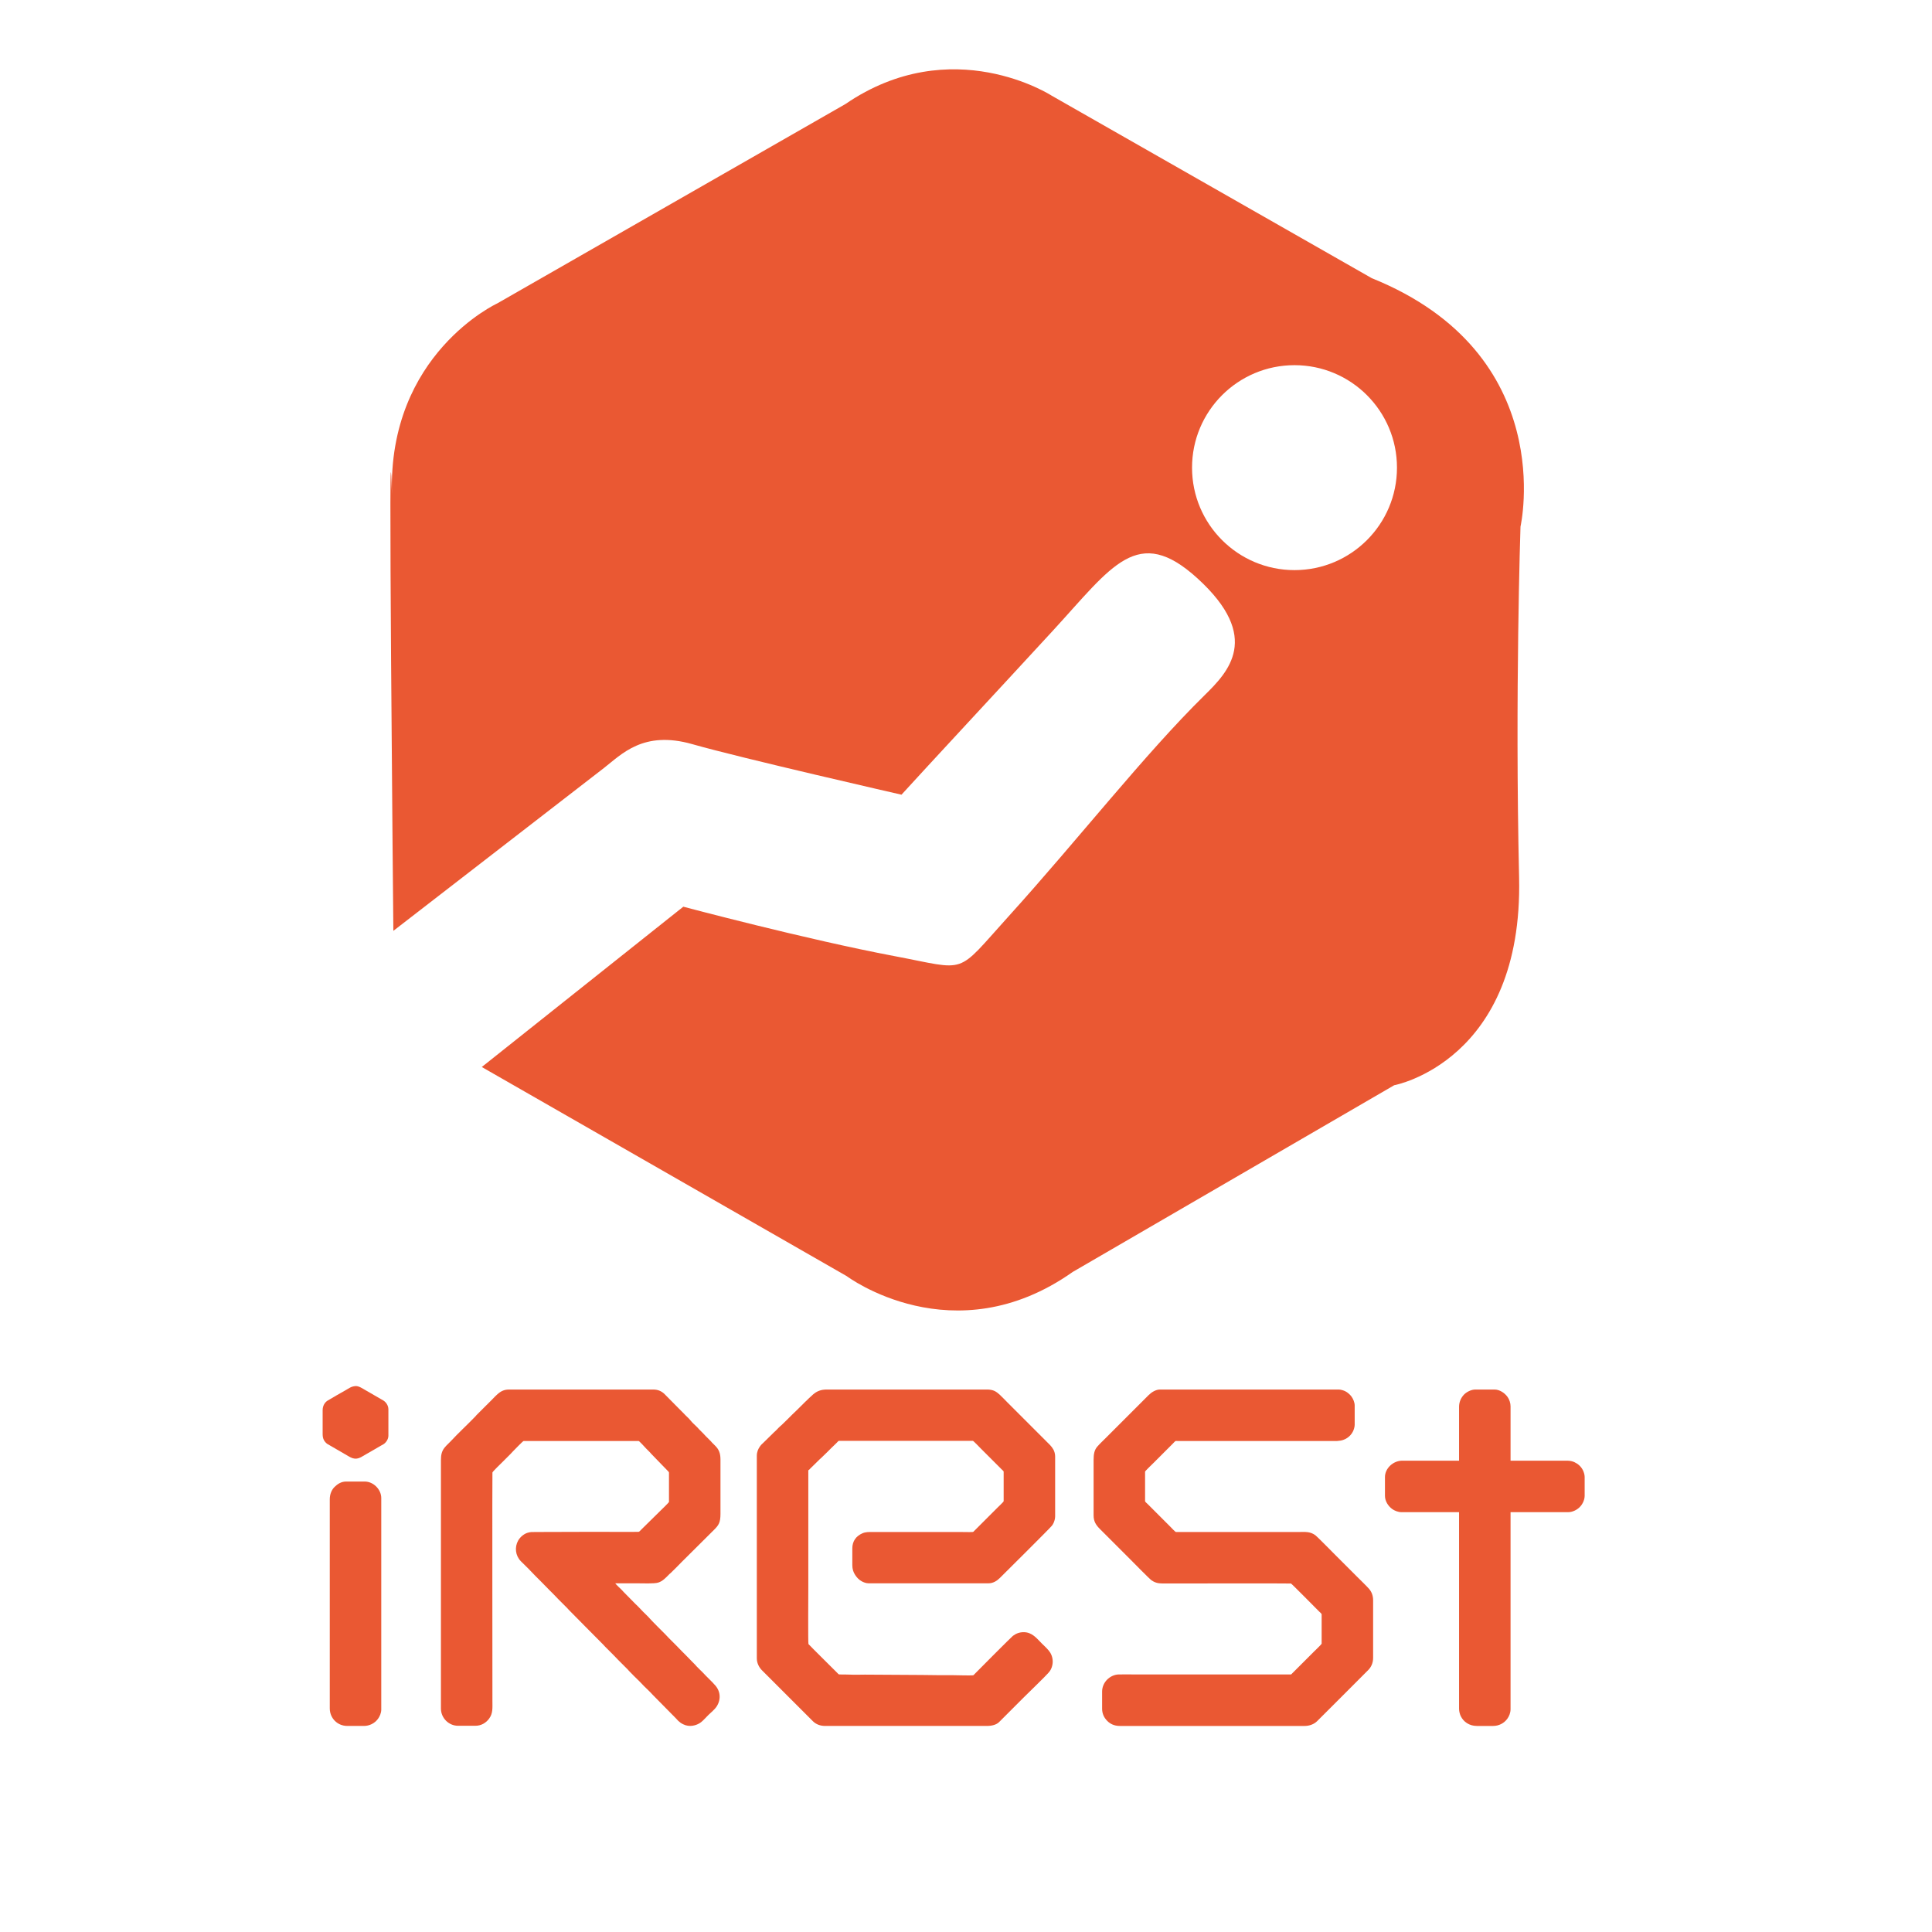
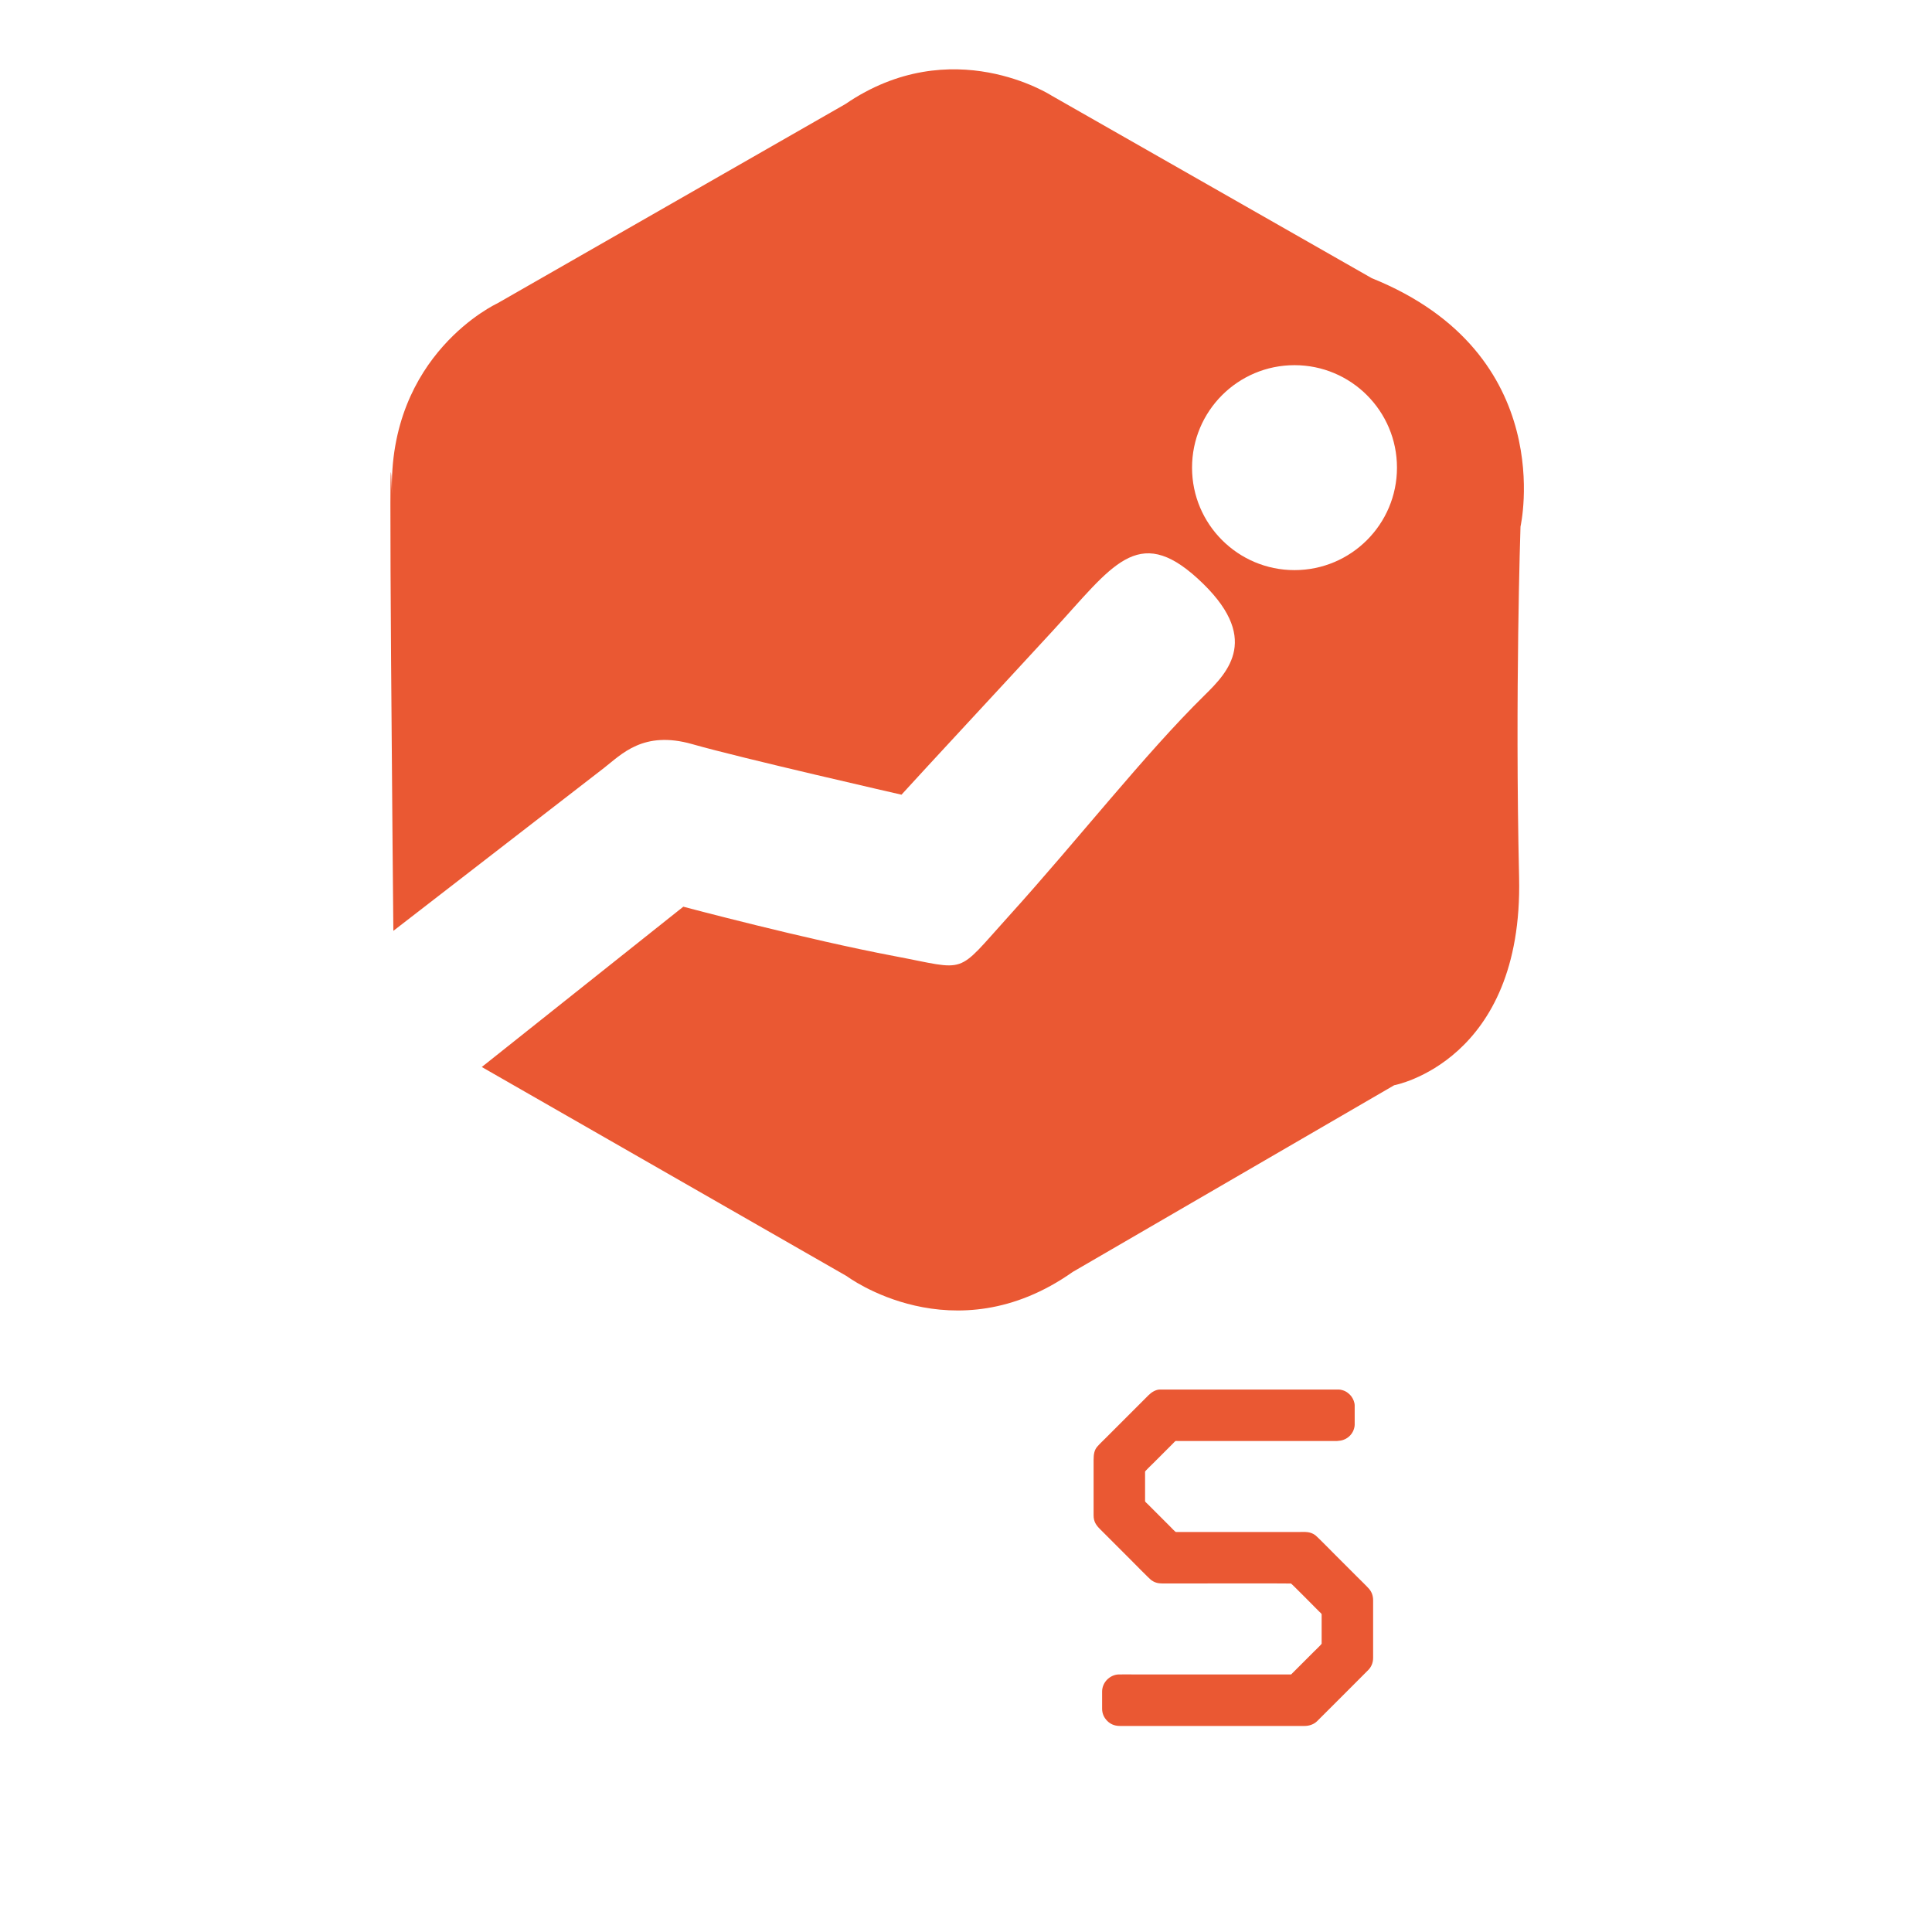
<svg xmlns="http://www.w3.org/2000/svg" xml:space="preserve" width="254mm" height="254mm" version="1.1" style="shape-rendering:geometricPrecision; text-rendering:geometricPrecision; image-rendering:optimizeQuality; fill-rule:evenodd; clip-rule:evenodd" viewBox="0 0 25400 25400">
  <defs>
    <style type="text/css">
   
    .fil0 {fill:#EA5833}
   
  </style>
  </defs>
  <g id="Слой_x0020_1">
    <g id="_2331119904848">
-       <path class="fil0" d="M9949.97 19139.42l0 2664.23c0,65 33.77,122.12 66.89,154.94 224.36,222.35 445.52,447.9 670.03,670.1 42.72,42.29 98.83,62.28 161.84,62.28l2124.56 0c68.61,0 127.49,-16.14 161.82,-50.87l321.29 -321.33c38.22,-38.22 300.18,-292.78 322.22,-320.39 4.92,-6.16 6.43,-7.73 11.65,-13.51 31.77,-35.21 49.76,-90.39 49.76,-140.06 0,-59.31 -22.99,-109.12 -49.97,-142.12 -27.54,-33.69 -63.44,-66.19 -94.68,-97.43 -68.07,-68.07 -126.62,-146.93 -237.27,-146.93 -55.4,0 -99.59,17.26 -141.47,48.33 -18.6,13.79 -468.42,464.82 -510.83,509.14 -5.88,6.14 -5.98,8.75 -15.41,9.75 -39.28,4.16 -234.98,-2.36 -285.93,-2.36 -63.27,0 -126.55,0 -189.82,0 -64.17,0 -122.24,-2.29 -187.52,-2.29 -253.65,0 -504.56,-4.57 -756.98,-4.57 -60.63,0 -130.34,3.23 -189.82,0.01 -45.29,-2.44 -95.88,-1.19 -141.97,-2.11 -15.59,-0.3 -19.14,-9.21 -28.97,-19.05 -16.73,-16.73 -376.48,-373.18 -380.61,-380.93 -6.27,-11.74 -1.88,-683.14 -1.88,-759.66 0,-508.45 0,-1016.91 0,-1525.36 9.78,-2.61 18.63,-15.2 25.73,-22.3l124.63 -122.36c8.9,-9.01 16.14,-13.75 25.17,-22.85l75.5 -73.14c16.99,-16.81 32.2,-32.28 49.13,-49.21l75.47 -73.19c5.21,-5.21 19.81,-23.44 26.87,-23.44l1760.93 0c7.67,0 95.43,92 102.34,98.91l277.87 277.86c5.33,5.34 24.58,20.88 24.58,28.01l0 388.78c0,8.12 -69.41,72.84 -79.47,82.9 -27.62,27.62 -53.57,53.56 -81.19,81.18l-224.12 224.12c-8.23,8.24 -11.46,16.05 -24.41,16.75 -50.59,2.73 -110.84,-0.17 -162.54,-0.17 -380.39,0 -760.79,0 -1141.18,0 -63.21,0 -101.89,-1.62 -146.36,18.29 -79.72,35.69 -130.36,101.66 -130.36,196.68l0 221.82c0,49.96 13.02,91.33 37.93,129.02 22.48,34.04 49.4,63.11 86.32,82.92 22.38,12 55.42,25.9 88.44,25.9l1577.98 0c60.19,0 110.87,-31.97 149.22,-70.32 84.14,-84.14 663.33,-658.18 684.54,-687.6 7.98,-11.07 14.88,-21.27 20.8,-34.09 10.64,-23.03 21.33,-55.94 21.33,-88.44l0 -788.98c0,-31.32 -10.58,-67.11 -22.12,-87.66 -12.87,-22.92 -28.56,-44.45 -47.04,-62.72 -37.71,-37.29 -73.42,-73.39 -110.94,-110.9l-441.37 -441.37c-36.69,-36.69 -73.18,-76.06 -110.89,-110.94 -19.34,-17.89 -40.42,-33.59 -64.22,-45.55 -22.63,-11.37 -59.92,-19.03 -93.04,-19.03l-2113.12 0c-74.13,0 -130.1,20.24 -182.42,66.85 -60.55,53.96 -157.92,151.15 -213.79,207.01 -19.44,19.44 -37.81,35.52 -57.17,54.88 -19.12,19.12 -36.53,37.36 -55.98,56.08l-84.63 82.31c-6.1,6.13 -8.86,7.26 -14.88,12.56 -29.84,26.28 -55.24,58.12 -85.68,83.56 -5.15,4.31 -9.01,8.81 -13.82,13.62l-126.91 124.66c-18.9,19.11 -22.31,18.22 -40.97,43.64 -26.25,35.76 -43.09,77.13 -43.09,126.14z" />
-       <path class="fil0" d="M5796.91 19194.3l0 3267.98c0,124.38 102.92,226.4 224.12,226.4l228.69 0c76.15,0 137.55,-36.53 179.7,-92.45 52.66,-69.88 44.42,-143.41 44.42,-230 0,-318.56 -2.65,-2991.45 0.16,-3007.11 2.34,-13.03 125.81,-131.84 134.2,-140.23l102.91 -102.91c12.17,-12.13 20.82,-23.11 33.16,-35.45 8.18,-8.18 130.65,-135.5 138.93,-135.5l1513.95 0c6.7,0 84.01,82.95 100.07,101.18 15.47,17.57 35.34,32.67 50.19,50.43 5,5.98 5.67,7.84 11.5,13.65l62.93 65.15c50.84,50.68 98.73,103.84 149.81,154.34 5.07,5.01 23.42,23.19 23.42,29.18l0 386.48c0,7.95 -104.19,107.63 -111.49,114.92l-255.74 251.95c-9.36,7.23 -19.82,24.34 -30.85,26.32 -15.83,2.84 -524.02,0.16 -567,0.16l-791.28 2.29c-46.48,0 -67.12,-0.77 -103.76,10.58 -51.79,16.06 -99.1,59.35 -123.38,103.03 -47.8,85.99 -36.18,195.57 34.42,268.92 41.84,43.46 87.19,83.71 128.15,127.99 45.29,48.97 93.3,95.64 140.61,142.96l113.21 115.49c19.23,19.23 36.77,36.81 56.02,56.02l56.03 58.32c38.08,38.07 75.98,74.44 113.25,113.15l26.26 28.64c150.96,150.96 298.86,304.79 450.53,455.09 10.32,10.23 16.92,19.23 27.43,29.73l114.35 114.34c19.82,19.82 36.28,38.57 56.03,58.32l126.97 126.88c5.89,5.95 7.09,9.08 12.5,14.94 41.99,45.39 97.06,97.26 141.83,141.75l56.02 58.32c29.59,29.59 90.69,86.27 114.25,114.45l308.83 313.2c10.52,10.48 16.91,19.75 27.4,29.78l31.31 25.86c12.74,9.2 21.91,13.54 36.36,20.81 77.47,38.98 169.68,19.67 232.23,-27.01 25.9,-19.33 70.54,-68.79 95.79,-94.03 37.42,-37.43 86.19,-73.79 113.96,-119.3 58.51,-95.87 44.39,-206.73 -35.07,-285.48 -8.77,-8.69 -13.18,-15.61 -21.7,-24.04l-89.21 -89.17c-15.6,-15.6 -27.77,-30.06 -43.45,-45.73 -33.08,-33.08 -68.59,-64.81 -98.44,-100.52 -3.71,-4.44 -7.21,-7.43 -11.34,-11.54 -8.19,-8.17 -14.68,-14.69 -22.86,-22.87l-88.01 -90.38c-15.01,-15.59 -29.31,-29.22 -44.64,-44.55l-88.04 -90.33c-30.28,-30.27 -58.78,-59.08 -89.21,-89.17l-42.29 -44.61c-28.26,-28.27 -192.13,-191.84 -209.49,-213.6 -21.16,-26.52 -84.85,-82.66 -120.99,-123.7 -20.9,-23.74 -45.08,-45.12 -67.45,-67.48l-154.37 -156.65c-8.77,-8.69 -13.17,-15.61 -21.7,-24.04 -18.59,-18.38 -77.13,-72.54 -88.64,-89.74 95.29,0 190.58,0 285.87,0 73.55,0 225.85,7.12 278.76,-9.38 59.54,-18.57 99.92,-63.62 142.6,-106.68 3.39,-3.43 5.56,-5.96 9.25,-9.04 4.61,-3.85 5.56,-3.78 10.22,-8.08 49.59,-45.87 96.24,-96.3 144.05,-144.1l431.08 -428.8c57.5,-57.49 81.76,-93.01 81.76,-206.39l0 -715.8c0,-85.93 -23.55,-134.77 -70.29,-181.27l-42.38 -42.23c-5.72,-5.93 -6.77,-9.01 -12.49,-14.95 -5.36,-5.57 -9.44,-9.35 -14.91,-14.82l-56.04 -56.03c-10.32,-10.23 -16.92,-19.23 -27.44,-29.73 -19.25,-19.22 -36.79,-36.79 -56.03,-56.03l-26.25 -28.63c-26.72,-27.76 -62.4,-56.36 -85.23,-86.28 -23.04,-30.19 -67.06,-66.6 -95.5,-98.9 -4.79,-5.44 -9.6,-9.63 -14.85,-14.88 -19.23,-19.23 -36.78,-36.8 -56.03,-56.03l-182.97 -185.22c-40.94,-36.19 -84.57,-54.33 -144.63,-54.33l-1893.57 0c-59.13,0 -102.15,18.18 -143.4,53.28l-16.01 13.71c-18.5,15.47 -39.55,39.34 -57.28,57.07l-212.73 212.64c-6.18,6.25 -7.65,9.89 -13.63,16.1 -106.89,111.05 -221.34,215.11 -325.91,328.15 -5.07,5.49 -9.52,9.47 -14.89,14.84 -10.09,10.08 -18.5,18.5 -28.58,28.58 -5.13,5.13 -8.57,8.61 -13.74,13.71l-26.56 30.62c-34.78,46.57 -43.75,94.89 -43.75,157.49z" />
      <path class="fil0" d="M14377.46 19196.59l0 724.94c0,83.04 32.68,129.88 85.19,182.39l403.64 403.63c29.05,29.05 243.55,248.02 270.44,266.99 67.81,47.87 113.2,43.46 224.11,43.46 163.57,0 1601.29,-2.33 1611.73,0.55 9.11,2.52 333.65,331.4 370.46,368.21 6.21,6.21 32.59,28.38 32.59,36.02l0 386.48c0,7.82 -100.83,104.26 -108.06,111.49l-274.43 274.43c-4.81,4.81 -8.85,9.58 -13.53,13.91 -7.59,7.03 -8.63,5.19 -22.41,5.03 -18.3,-0.23 -36.66,-0.08 -54.96,-0.08l-1975.91 0c-72.28,0 -147.74,-2.13 -219.62,-0.07 -58.64,1.67 -112.71,29.44 -151.43,68.11 -39.36,39.31 -65.75,96.36 -65.75,156.08l0 226.4c0,65.4 26.14,118.71 68.04,160.66 37.96,38.01 90.28,65.75 165.23,65.75l2431 0c59.61,0 121.12,-21.97 161.84,-62.28 224.48,-222.17 448.26,-449.06 672.32,-672.39 35.48,-35.37 64.6,-89.71 64.6,-159.51l0 -756.96c0,-59.47 -17.39,-107.29 -50.83,-148.13 -25.65,-31.31 -134.47,-136.65 -168.14,-170.32 -90.13,-90.13 -178.58,-178.58 -268.72,-268.71 -26.55,-26.55 -246.71,-250.33 -269.91,-267.52 -72.37,-53.65 -135,-44.07 -223.49,-44.07l-1612.12 -0.16c-9.69,-1.74 -61.58,-57.82 -69.34,-65.59 -23.05,-23.05 -44.42,-44.42 -67.47,-67.46l-235.55 -235.56c-6.21,-6.2 -32.59,-28.37 -32.59,-36.01l0 -388.78c0,-7.74 96.41,-99.84 103.48,-106.91l263 -262.99c40.29,-40.29 21.72,-32.59 72.61,-32.59l2078.9 0.08c12.54,-0.02 14.78,-1.86 25.09,-2.35 82.93,-3.92 156.32,-54.77 190.62,-124.97 9.67,-19.79 22.05,-57.36 22.05,-85.44l0 -253.84c0,-41.49 -19.33,-85.77 -41.17,-116.63 -19.26,-27.21 -54.48,-58.1 -85.34,-72.46 -20.15,-9.39 -55.76,-21.31 -83.89,-21.31l-2348.67 0c-56.78,0 -112.47,36.16 -150.41,73.71 -38.44,38.03 -74.9,74.98 -113.16,113.24l-450.53 450.52c-37.21,37.21 -76.31,73.59 -110.98,113.14 -38.02,43.38 -48.53,98 -48.53,177.87z" />
-       <path class="fil0" d="M19182.29 18494.51l0 708.94 -745.54 0c-123.89,0 -228.69,103.46 -228.69,214.97l0 246.98c0,68.91 40.38,132.89 94.38,173.19 30.34,22.64 80.3,41.78 120.59,41.78l759.26 0 0 2586.48c0,32.74 10.59,69.92 21.33,93.01 35.73,76.77 113.67,131.11 211.94,131.11l214.97 0c75.13,0 143.5,-36.04 185.6,-93.41 24.97,-34.02 43.09,-79.94 43.09,-126.14l0 -2591.05 759.26 0c53.34,0 112.93,-29.24 148.09,-64.6 19.52,-19.64 31.62,-36.48 44.79,-62.68 10.74,-21.37 22.09,-54.51 22.09,-85.4l0 -251.56c0,-30.23 -12.59,-66.5 -22.84,-86.93 -24.77,-49.38 -63.21,-83.47 -112.82,-106.72 -23.19,-10.87 -59.81,-19.03 -93.03,-19.03l-745.54 0 0 -715.8c0,-42.53 -16.63,-89.62 -38.86,-121.22 -37.68,-53.58 -105.3,-98.32 -171.53,-98.32l-253.85 0c-52.64,0 -116.13,31.99 -150.4,69.15 -38.52,41.77 -62.29,97.44 -62.29,157.25z" />
-       <path class="fil0" d="M4335.56 19711.14l0 2748.85c0,71.67 30.65,127.85 66.89,164.09 37.47,37.47 92.14,66.89 166.38,66.89l214.97 0c73.56,0 141.92,-34.5 184.62,-92.1 24.14,-32.56 44.08,-78.35 44.08,-122.87l0 -2780.87c0,-113.84 -103.42,-217.25 -217.26,-217.25l-244.7 0c-62.91,0 -111.68,30.85 -152.66,71.46 -35.52,35.19 -62.32,91.61 -62.32,161.8z" />
-       <path class="fil0" d="M4241.8 18540.25l0 315.59c0,62.46 23.95,98.26 59.11,126.13l234.4 136.08c71.1,38.82 121.54,88.53 215.7,36.6 20.27,-11.18 38.18,-22.82 57.95,-33.53l171.08 -98.77c10.06,-6.05 18.54,-10.82 28.85,-16.9 10.59,-6.24 19,-10.04 29.53,-16.2 32.81,-19.23 67.84,-64.37 67.84,-115.11l0 -345.32c0,-53.1 -33.84,-97.31 -67.86,-117.38l-175.34 -101.38c-21.07,-11.51 -38.51,-22.87 -59.46,-34.3 -34.09,-18.61 -88.1,-58.24 -133.44,-52.87 -58.38,6.91 -76.85,26.54 -129.48,55.95 -24.43,13.65 -207.5,117.43 -236.25,136.51 -35.4,23.49 -62.63,66.88 -62.63,124.9z" />
    </g>
    <path class="fil0" d="M15671.76 6148.12c0,-744 603.12,-1347.14 1347.12,-1347.14 744,0 1347.12,603.14 1347.12,1347.14 0,744 -603.12,1347.14 -1347.12,1347.14 -744,0 -1347.12,-603.14 -1347.12,-1347.14zm-10500.3 6089.77l2768.1 -2140.66c231.43,-178.94 516.72,-498.23 1162.6,-313.71 645.87,184.5 2749.66,664.34 2749.66,664.34 317.06,-349.1 1338.68,-1447.62 1992.99,-2159.08 775.89,-843.7 1110.57,-1404.26 1900.71,-682.82 848.93,775.08 399.89,1230.57 89.01,1536.33 -788.81,775.89 -1651.64,1884.69 -2580.24,2911.06 -701.26,775.04 -516.73,701.24 -1494.78,516.71 -1156.66,-218.22 -2776.08,-649.67 -2776.08,-649.67l-2649.35 2107.53 4798.01 2749.62c0,0 1402.48,1051.87 2971.09,-55.36l4225.92 -2454.37c0,0 1697.74,-313.69 1642.4,-2731.16 -55.38,-2417.47 18.44,-4613.45 18.44,-4613.45 0,0 516.7,-2269.84 -1956.11,-3266.35l-4207.48 -2399.01c0,0 -1310.22,-848.88 -2712.72,110.73l-4576.55 2620.47c0,0 -1439.37,664.34 -1384.03,2509.71 -55.34,-1845.37 18.41,5739.14 18.41,5739.14z" />
  </g>
</svg>